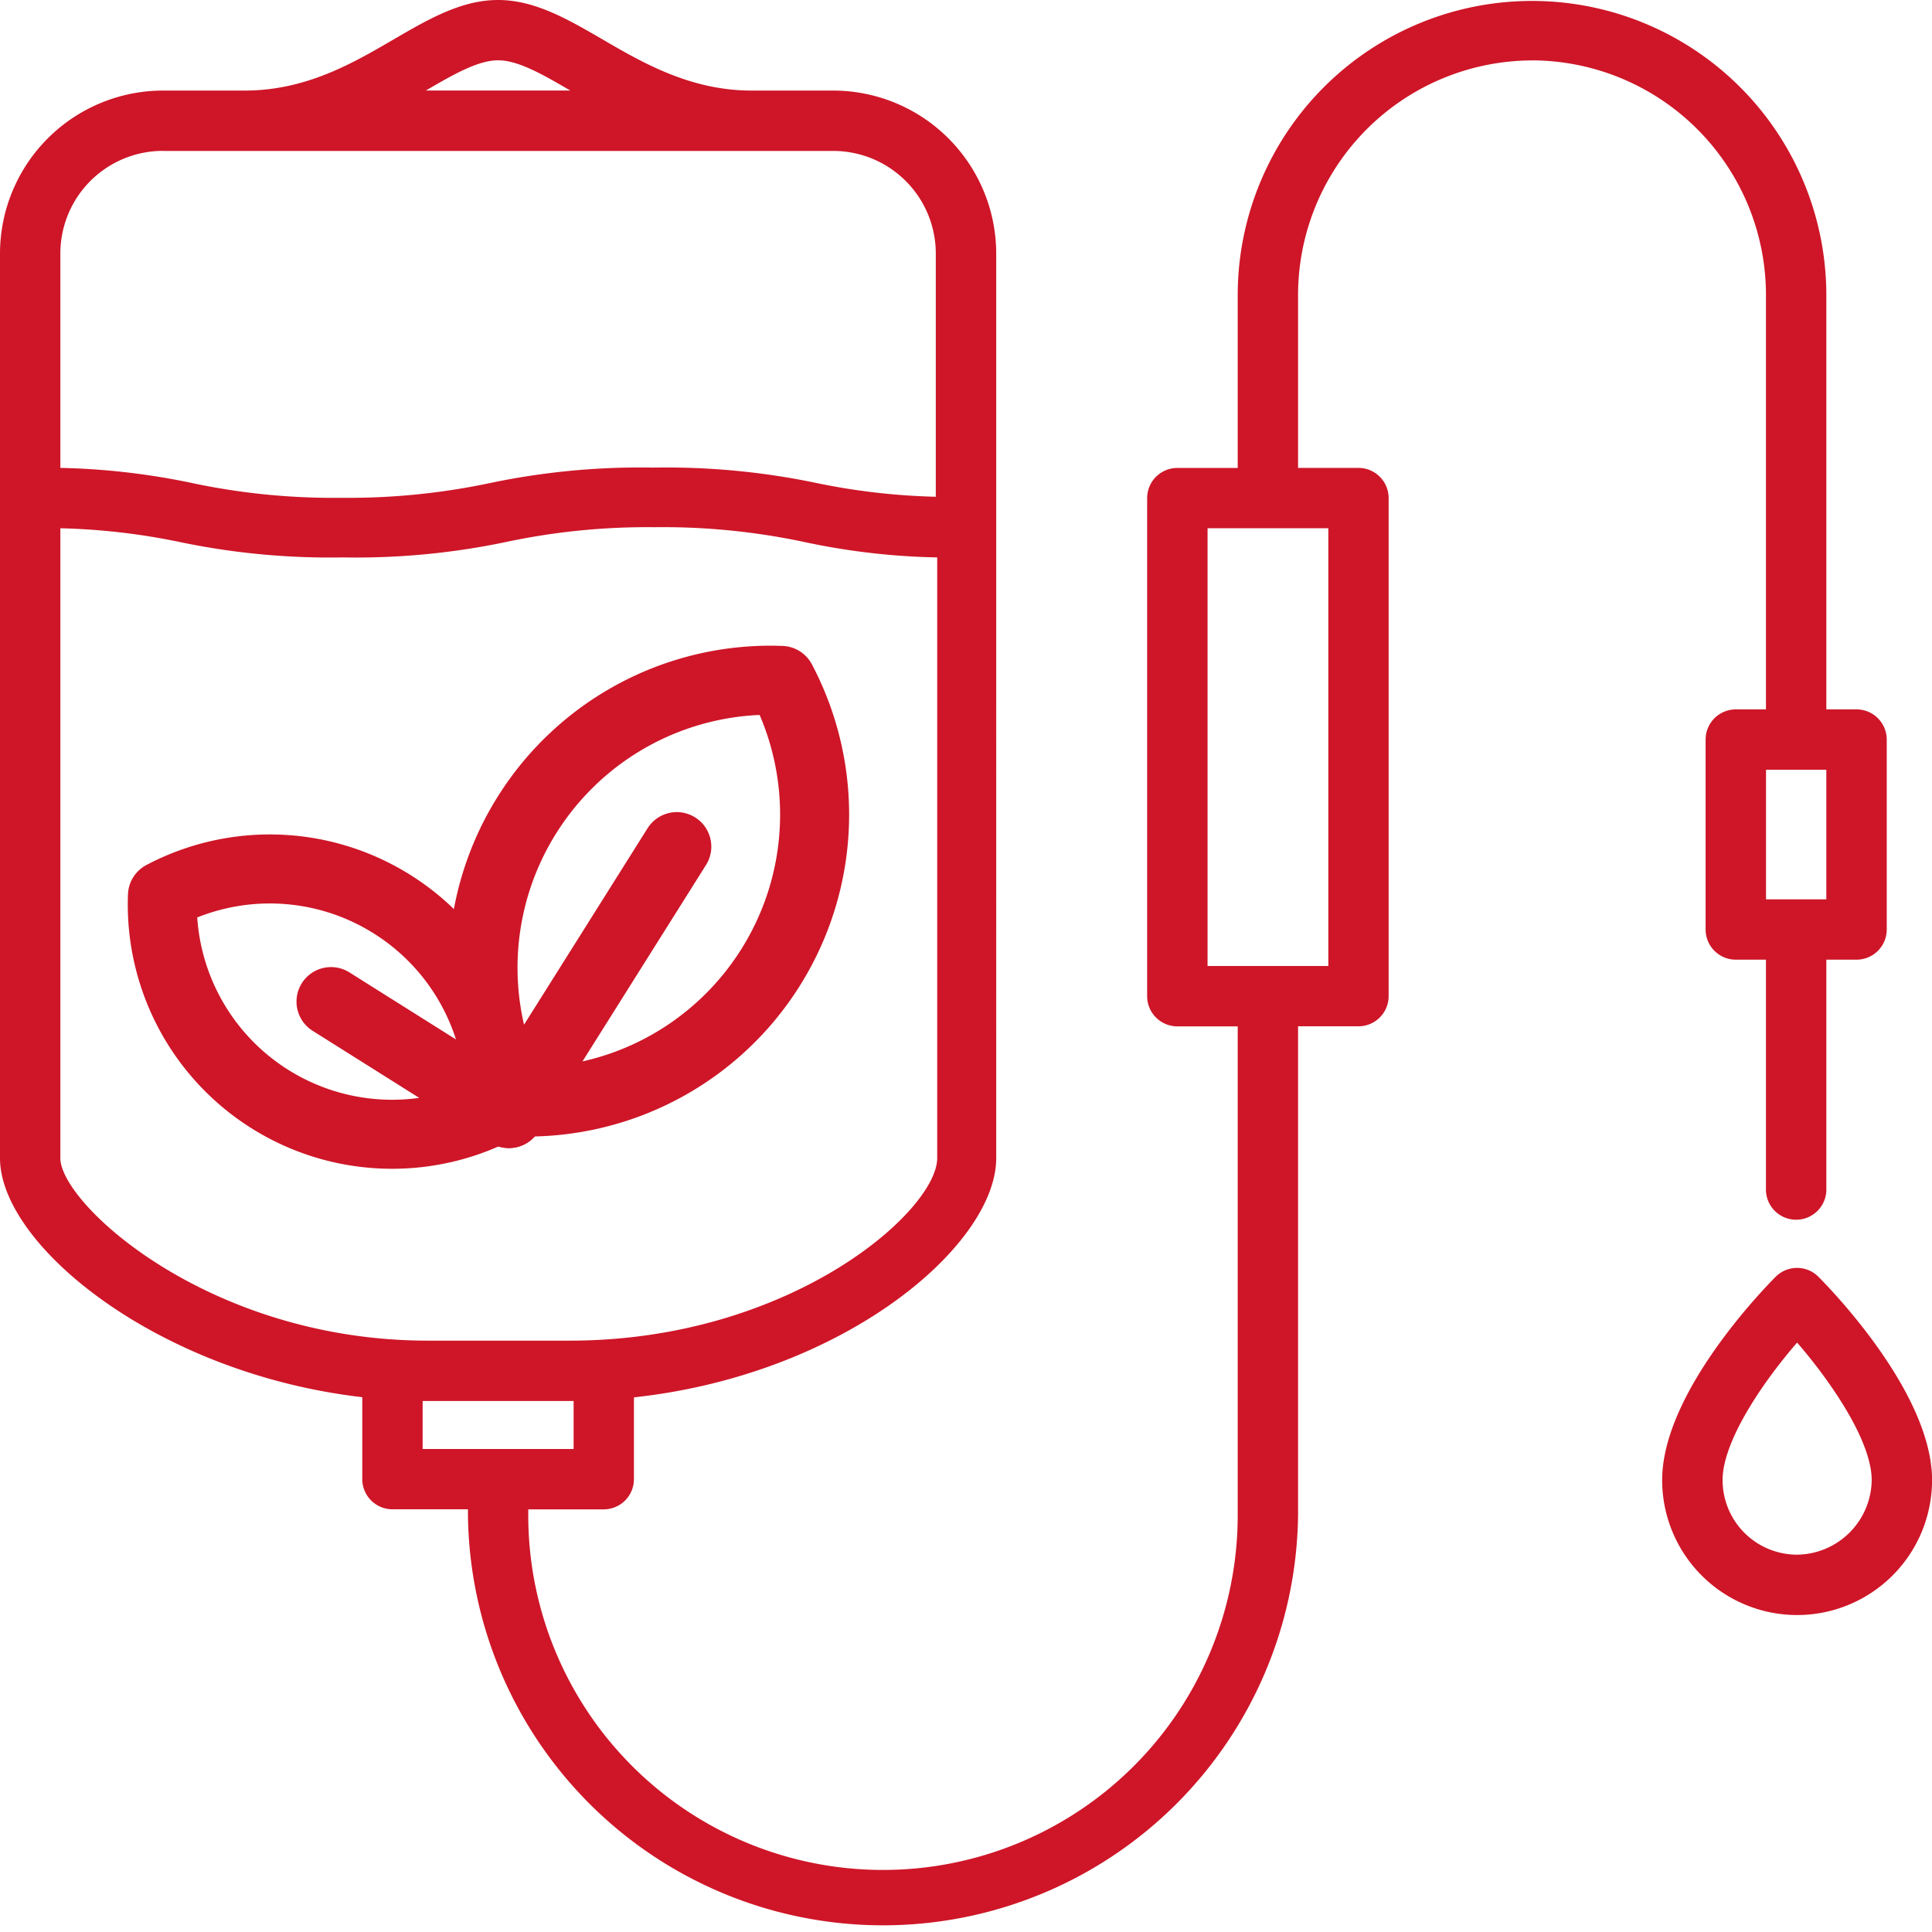
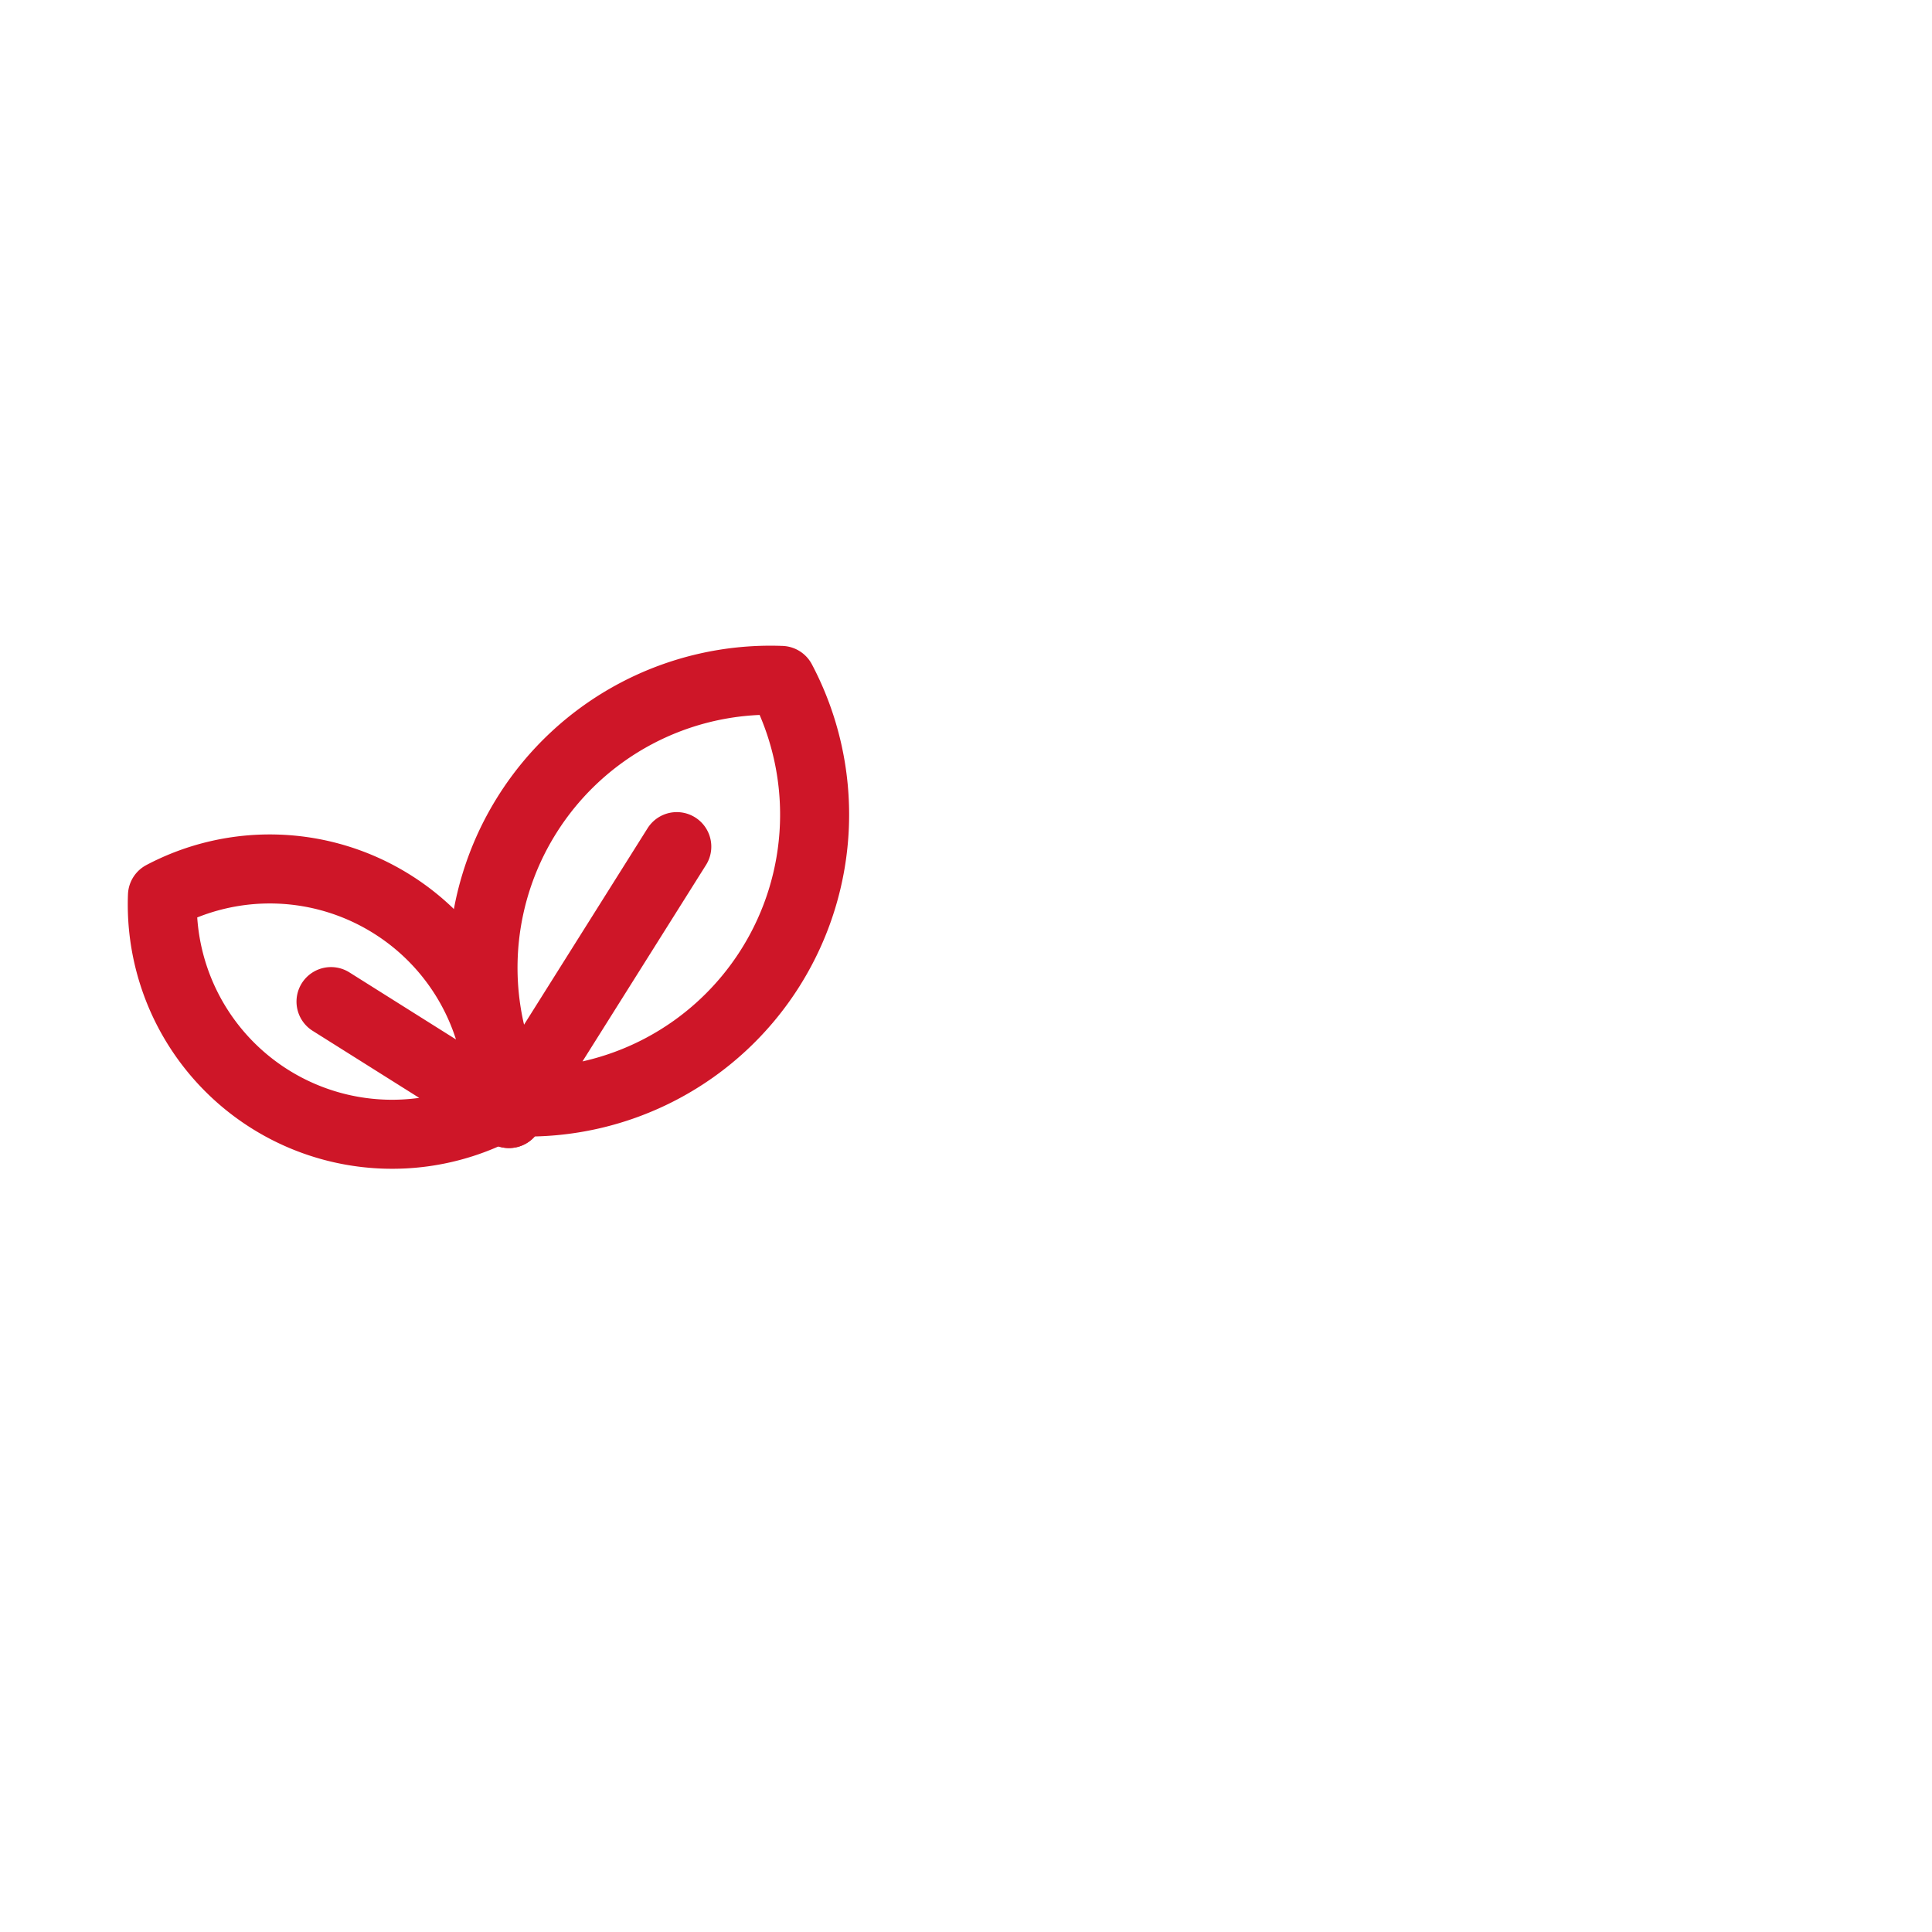
<svg xmlns="http://www.w3.org/2000/svg" width="33" height="33" viewBox="0 0 33 33" fill="none">
  <g clip-path="url(#clip0_4_548)">
-     <path d="M26.168 1.031a4.009 4.009 0 013.996 4.012v7.074h-.516a.516.516 0 00-.515.516v3.243a.516.516 0 00.515.516h.516v3.903a.516.516 0 101.031 0v-3.903h.516a.516.516 0 00.516-.516v-3.243a.516.516 0 00-.516-.516h-.516V5.043a5.027 5.027 0 00-10.054 0v2.95h-1.032a.516.516 0 00-.515.515v8.508a.516.516 0 00.515.515h1.032v8.35a6.058 6.058 0 11-12.118 0v-.1h1.29a.516.516 0 00.515-.515v-1.398c3.61-.392 6.188-2.604 6.188-4.086V4.332a2.787 2.787 0 00-2.78-2.785h-1.4c-1.03 0-1.843-.464-2.544-.874C9.696.327 9.134 0 8.508 0 7.88 0 7.319.327 6.724.673c-.702.41-1.5.874-2.545.874h-1.4A2.787 2.787 0 000 4.33v15.451c0 1.485 2.684 3.679 6.188 4.084v1.4a.516.516 0 00.515.515h1.29v.1a7.09 7.09 0 0014.179 0v-8.35h1.031a.516.516 0 00.516-.515V8.508a.516.516 0 00-.516-.516h-1.031v-2.95a4.009 4.009 0 013.996-4.01zm5.027 14.33h-1.03v-2.213h1.03v2.213zM8.508 1.03c.34 0 .755.237 1.232.516H7.275c.477-.279.893-.516 1.233-.516zM2.779 2.578h11.457a1.753 1.753 0 011.748 1.753v4.154a11.29 11.29 0 01-2.062-.24 12.538 12.538 0 00-2.764-.258c-.927-.017-1.853.07-2.761.258-.843.18-1.703.267-2.565.258-.867.01-1.731-.076-2.578-.258a12.096 12.096 0 00-2.223-.253v-3.66A1.753 1.753 0 012.78 2.577zM1.031 19.782V9.023a11.29 11.29 0 012.063.24 12.52 12.52 0 002.764.258c.927.017 1.853-.07 2.76-.258a11.602 11.602 0 012.566-.258 11.6 11.6 0 012.578.258c.739.157 1.49.244 2.246.258v10.261c0 .9-2.501 3.117-6.276 3.117H7.306c-3.74 0-6.275-2.338-6.275-3.117zM7.22 23.93h2.578v.82H7.219v-.82zm15.468-7.43h-2.062V9.023h2.063V16.5zm8.372 5.308a.516.516 0 00-.73 0c-.198.199-1.939 1.983-1.939 3.473a2.305 2.305 0 104.61 0c0-1.49-1.743-3.274-1.941-3.473zm-.364 4.747a1.274 1.274 0 01-1.273-1.274c0-.66.678-1.663 1.273-2.349.593.686 1.274 1.69 1.274 2.35a1.29 1.29 0 01-1.274 1.273z" fill="#CE1628" />
    <path d="M13.346 11.622a4.907 4.907 0 00-4.341 2.292 4.907 4.907 0 00-.187 4.906 4.907 4.907 0 004.342-2.292 4.907 4.907 0 00.186-4.906zM8.693 19.02l2.867-4.559" stroke="#CE1628" stroke-width="1.179" stroke-miterlimit="10" stroke-linecap="round" stroke-linejoin="round" />
    <path d="M2.775 15.297a3.925 3.925 0 013.925.149 3.925 3.925 0 011.833 3.473 3.926 3.926 0 01-5.758-3.622zm5.918 3.723l-3.039-1.912" stroke="#CE1628" stroke-width="1.179" stroke-miterlimit="10" stroke-linecap="round" stroke-linejoin="round" />
  </g>
  <defs>
    <clipPath id="clip0_4_548">
-       <path fill="#fff" d="M0 0h33v33H0z" />
+       <path fill="#fff" d="M0 0h33v33H0" />
    </clipPath>
  </defs>
</svg>